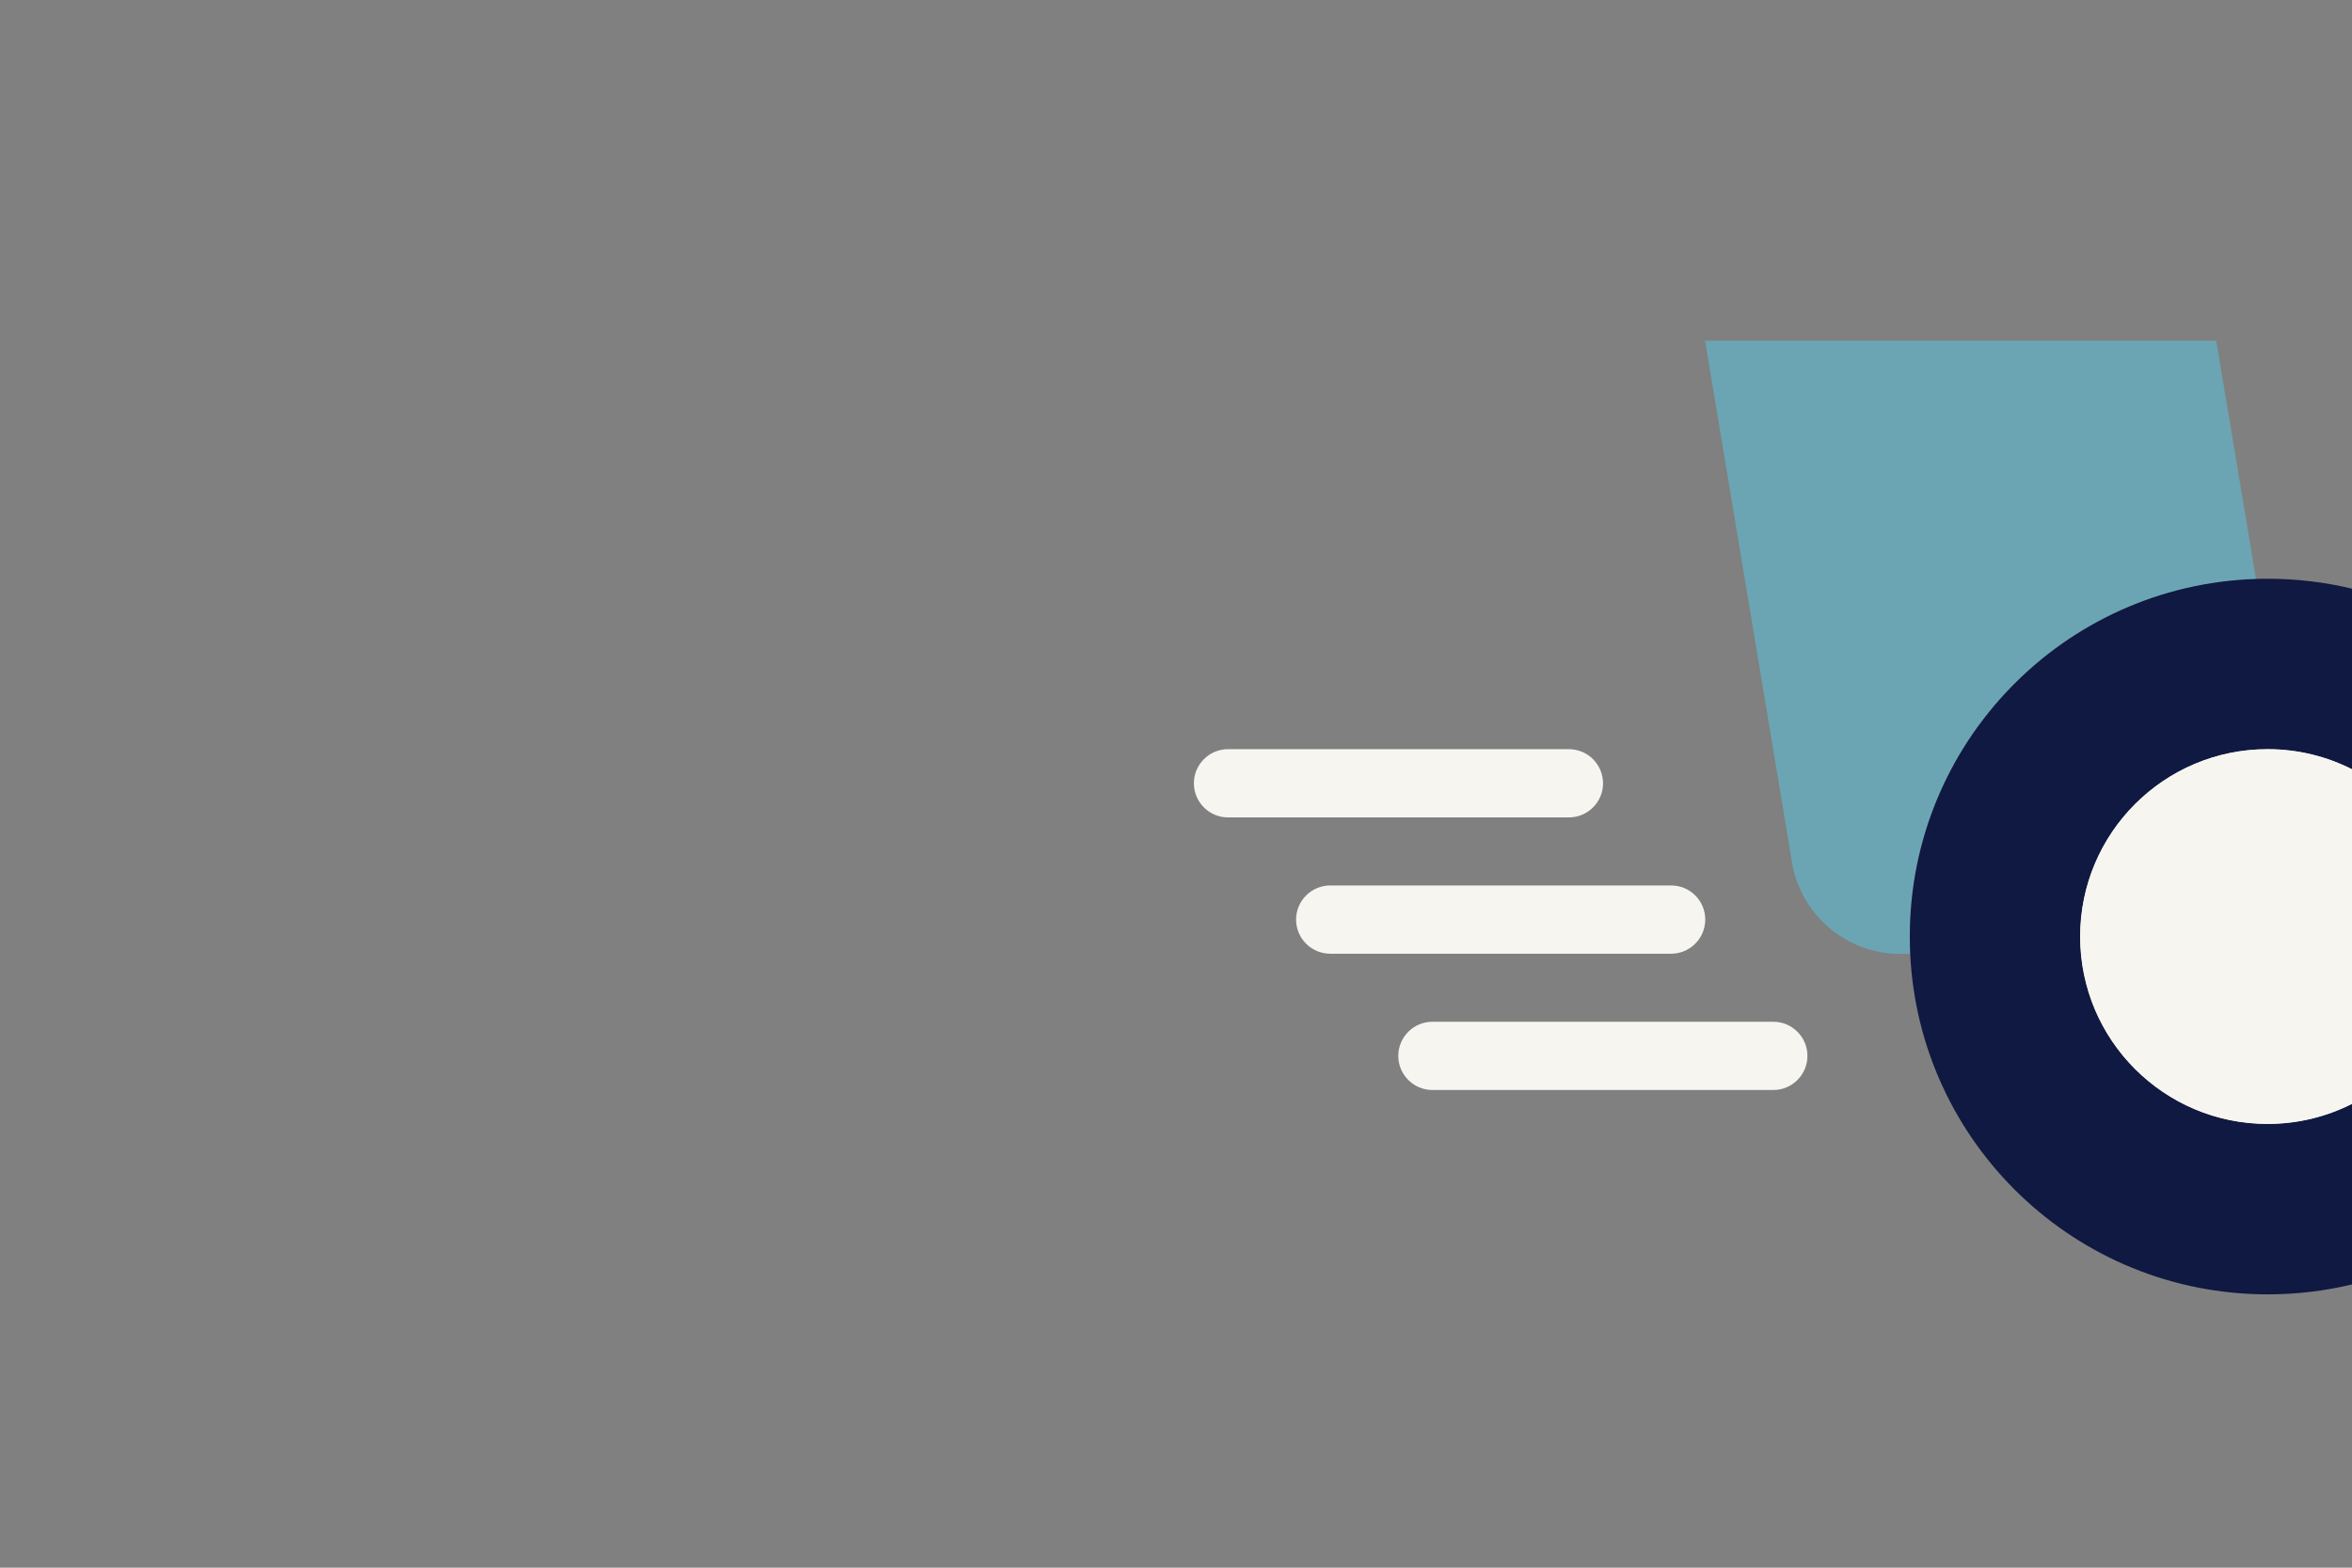
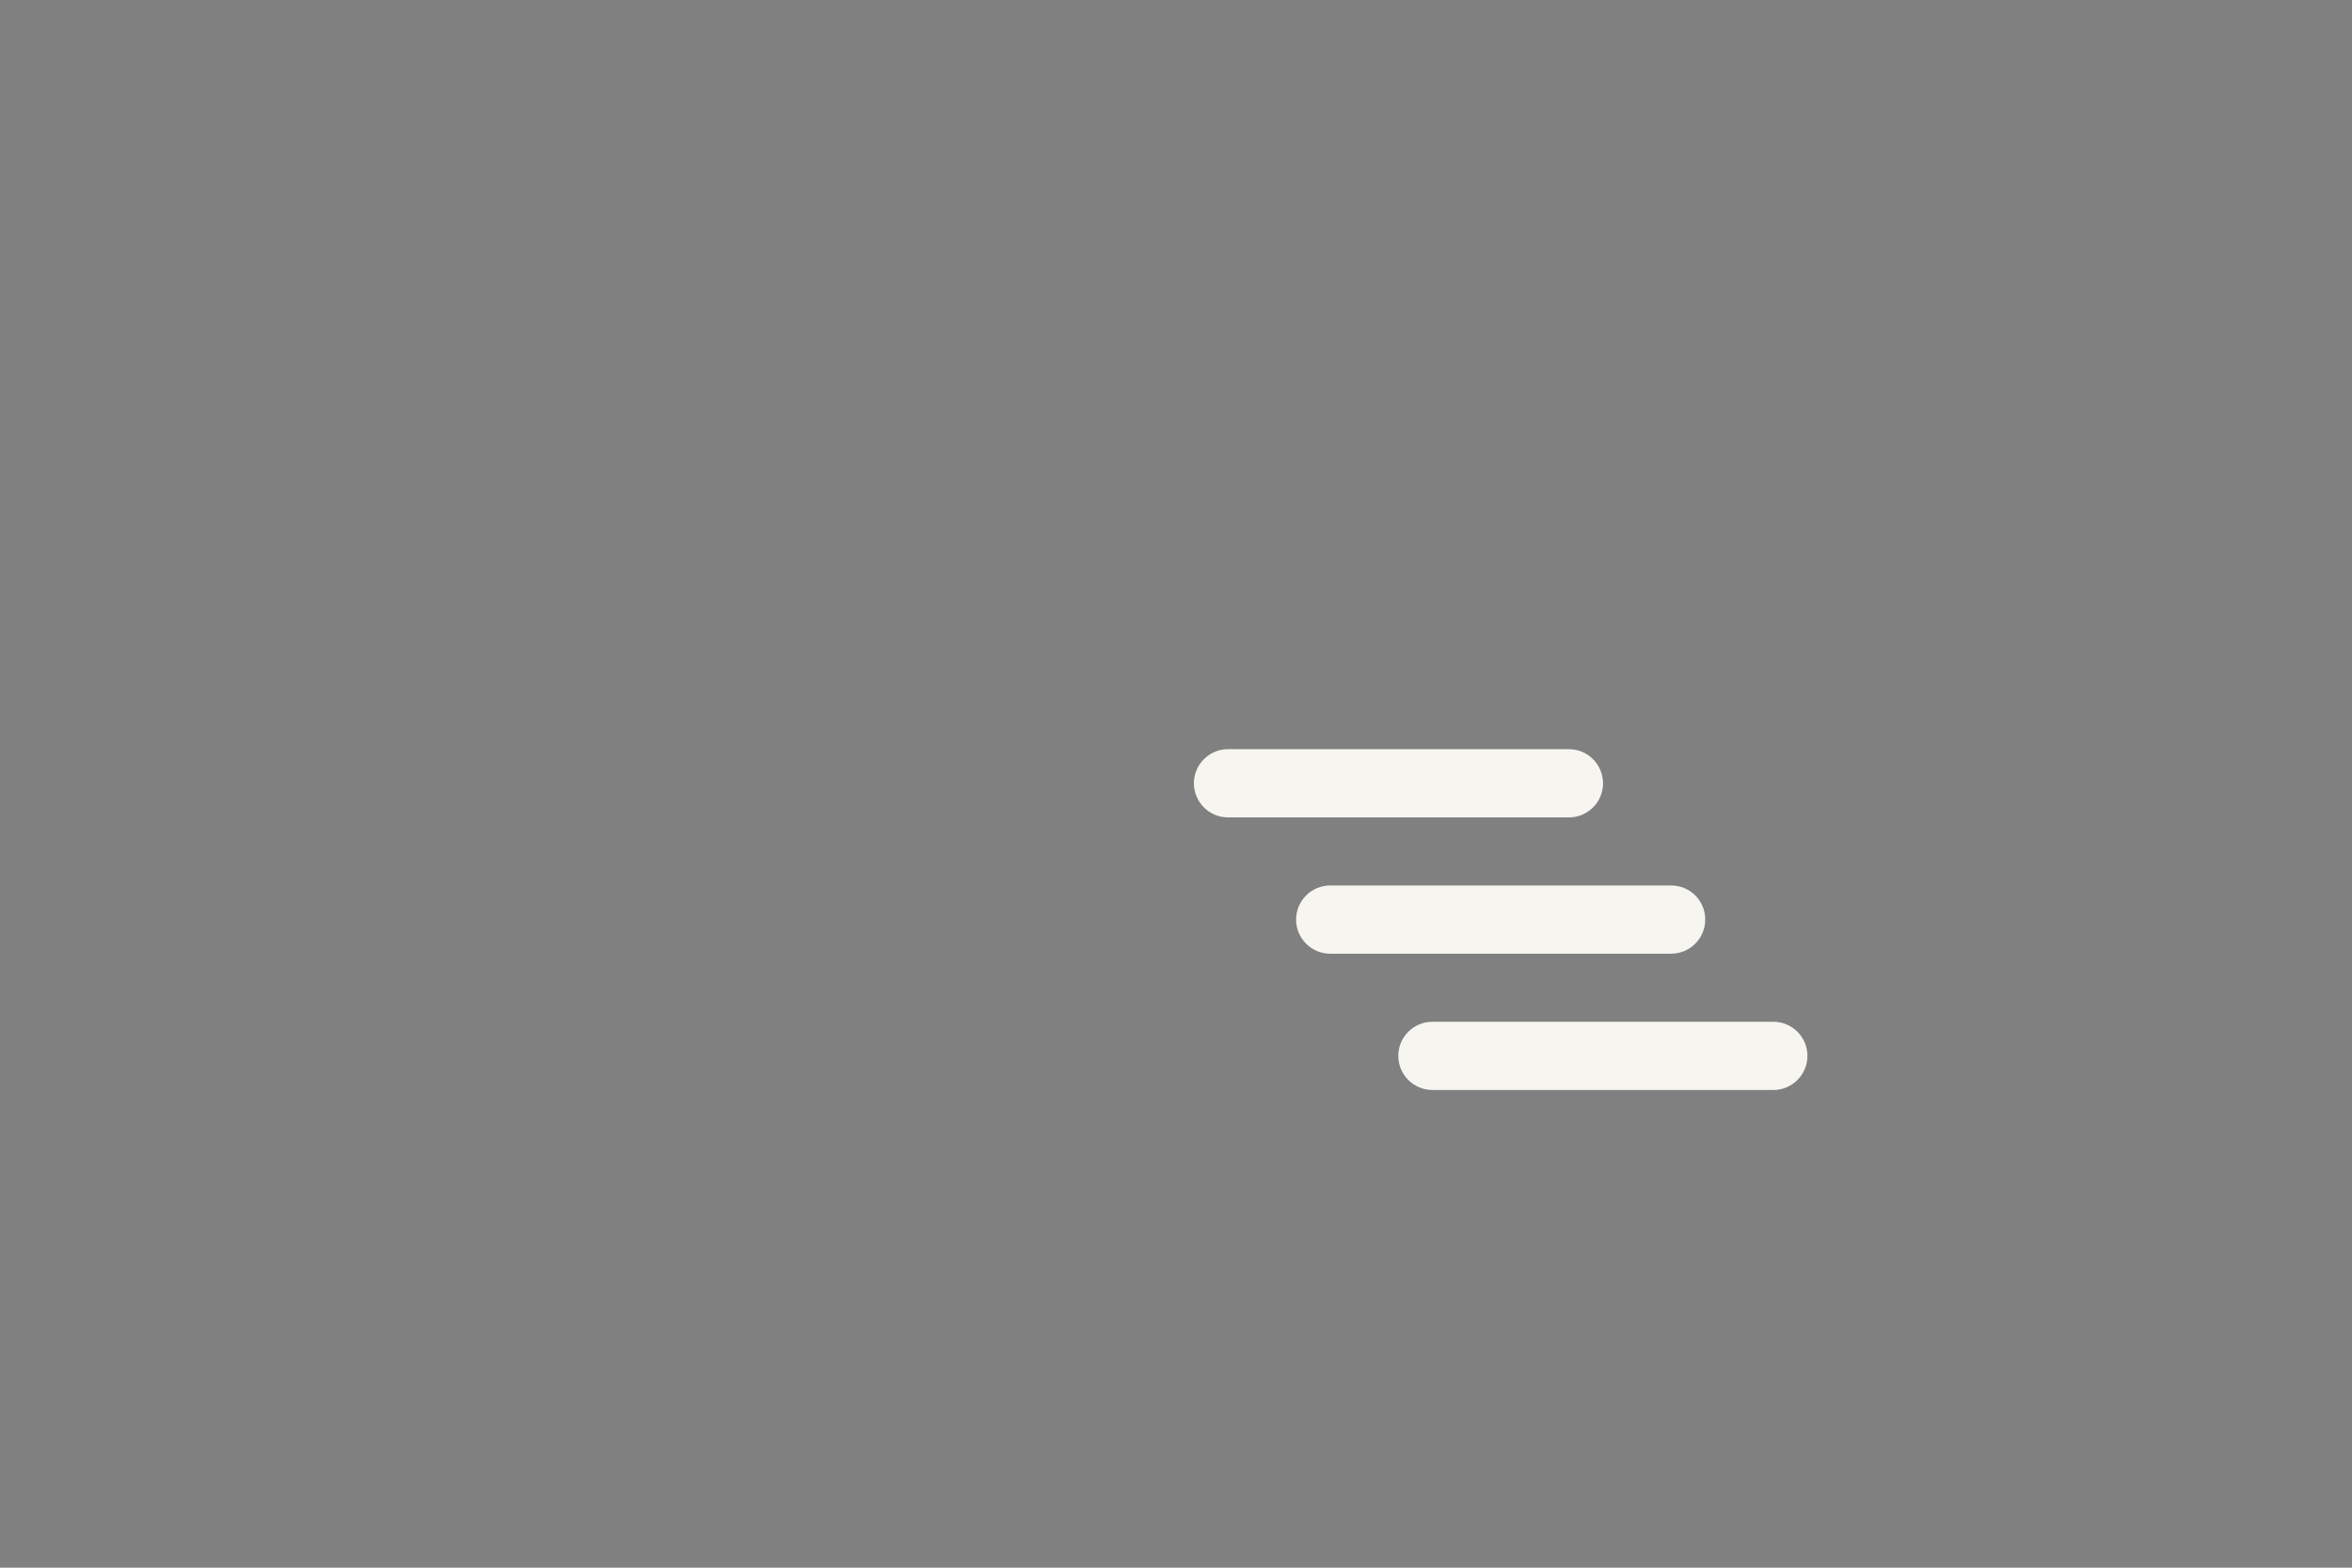
<svg xmlns="http://www.w3.org/2000/svg" version="1.1" id="Laag_1" x="0px" y="0px" width="1275px" height="850px" viewBox="0 0 1275 850" style="enable-background:new 0 0 1275 850;" xml:space="preserve">
  <rect x="0" y="0" width="1275" height="850" fill="#808080" stroke="none" />
  <style type="text/css">
	.st0{fill:none;}
	.st1{fill:#6BA5B4;}
	.st2{fill:#F7F5F0;}
	.st3{fill:#0F1941;}
</style>
-   <rect class="st0" width="1275" height="850" />
-   <path class="st1" d="M1035.5,516.8c-0.1-3-0.2-6-0.2-9c0-37,10.4-71.6,28.3-101v0c0,0,0,0,0,0c3.1-5.1,6.4-10,10-14.7c0,0,0,0,0,0  c4.7-6.3,9.8-12.3,15.2-18c0,0,0.1-0.1,0.1-0.1c4-4.2,8.2-8.2,12.6-12.1c0.1-0.1,0.2-0.2,0.3-0.3c4.3-3.8,8.8-7.4,13.5-10.8  c0.2-0.1,0.3-0.2,0.5-0.4c1.4-1,2.8-2,4.2-3c0.2-0.1,0.3-0.2,0.5-0.3c3.2-2.1,6.4-4.2,9.7-6.1c0.2-0.1,0.4-0.2,0.6-0.3  c1.4-0.8,2.8-1.6,4.3-2.4c0.3-0.2,0.6-0.3,0.9-0.5c1.5-0.8,3.1-1.7,4.6-2.5c0.1-0.1,0.2-0.1,0.3-0.2c1.7-0.9,3.4-1.7,5.2-2.6  c0.2-0.1,0.3-0.2,0.5-0.2c1.5-0.7,3-1.4,4.5-2.1c0.4-0.2,0.8-0.4,1.2-0.5c1.4-0.6,2.8-1.2,4.2-1.7c0.3-0.1,0.7-0.3,1-0.4  c3.5-1.4,7-2.7,10.5-3.8c0.5-0.2,0.9-0.3,1.4-0.4c1.3-0.4,2.7-0.9,4-1.3c0.5-0.1,1-0.3,1.5-0.4c1.6-0.5,3.2-0.9,4.8-1.3  c0.2,0,0.4-0.1,0.6-0.2c1.8-0.5,3.6-0.9,5.4-1.3c0.5-0.1,0.9-0.2,1.4-0.3c1.4-0.3,2.7-0.6,4.1-0.9c0.6-0.1,1.1-0.2,1.7-0.3  c1.4-0.3,2.8-0.5,4.2-0.7c0.5-0.1,0.9-0.2,1.4-0.2c1.8-0.3,3.7-0.6,5.6-0.8c0.4,0,0.7-0.1,1.1-0.1c1.5-0.2,3-0.4,4.5-0.5  c0.6-0.1,1.2-0.1,1.8-0.2c1.4-0.1,2.7-0.2,4.1-0.3c0.6,0,1.1-0.1,1.7-0.1c1.9-0.1,3.8-0.2,5.7-0.3l-21.6-129.5H924.3l46.8,280.8  c0.3,2.4,0.8,4.8,1.4,7.1c6.7,26.1,30.3,44.6,57.7,44.6h5.3C1035.5,517,1035.5,516.9,1035.5,516.8L1035.5,516.8z" />
-   <path class="st2" d="M1127.6,507.8c0,56.1,45.5,101.6,101.6,101.6c16.6,0,32.3-4,46.2-11.1V417.3c-13.9-7.1-29.5-11.1-46.2-11.1  C1173.1,406.2,1127.6,451.7,1127.6,507.8z" />
  <path class="st2" d="M850.4,406.2H665.7c-10.2,0-18.5,8.3-18.5,18.5c0,10.2,8.3,18.5,18.5,18.5h184.8c10.2,0,18.5-8.3,18.5-18.5  C868.9,414.4,860.7,406.2,850.4,406.2z" />
  <path class="st2" d="M905.9,480.1H721.1c-10.2,0-18.5,8.3-18.5,18.5c0,10.2,8.3,18.5,18.5,18.5h184.8c10.2,0,18.5-8.3,18.5-18.5  C924.4,488.3,916.1,480.1,905.9,480.1z" />
  <path class="st2" d="M961.3,554H776.5c-10.2,0-18.5,8.3-18.5,18.5s8.3,18.5,18.5,18.5h184.8c10.2,0,18.5-8.3,18.5-18.5  S971.5,554,961.3,554z" />
-   <path class="st3" d="M1223.1,313.9c-104.3,3.3-187.8,88.8-187.8,193.9c0,3.1,0.1,6.2,0.2,9.2c4.8,102.9,89.7,184.8,193.8,184.8  c15.9,0,31.4-1.9,46.2-5.5v-98c-13.9,7.1-29.5,11.1-46.2,11.1c-56.1,0-101.6-45.5-101.6-101.6s45.5-101.6,101.6-101.6  c16.6,0,32.3,4,46.2,11.1v-98c-14.8-3.6-30.3-5.5-46.2-5.5C1227.2,313.8,1225.1,313.8,1223.1,313.9z" />
-   <path class="st2" d="M1127.6,507.8c0,56.1,45.5,101.6,101.6,101.6c16.6,0,32.3-4,46.2-11.1V417.3c-13.9-7.1-29.5-11.1-46.2-11.1  C1173.1,406.2,1127.6,451.7,1127.6,507.8z" />
  <g>
</g>
  <g>
</g>
  <g>
</g>
  <g>
</g>
  <g>
</g>
  <g>
</g>
  <g>
</g>
  <g>
</g>
  <g>
</g>
  <g>
</g>
  <g>
</g>
  <g>
</g>
  <g>
</g>
  <g>
</g>
  <g>
</g>
</svg>